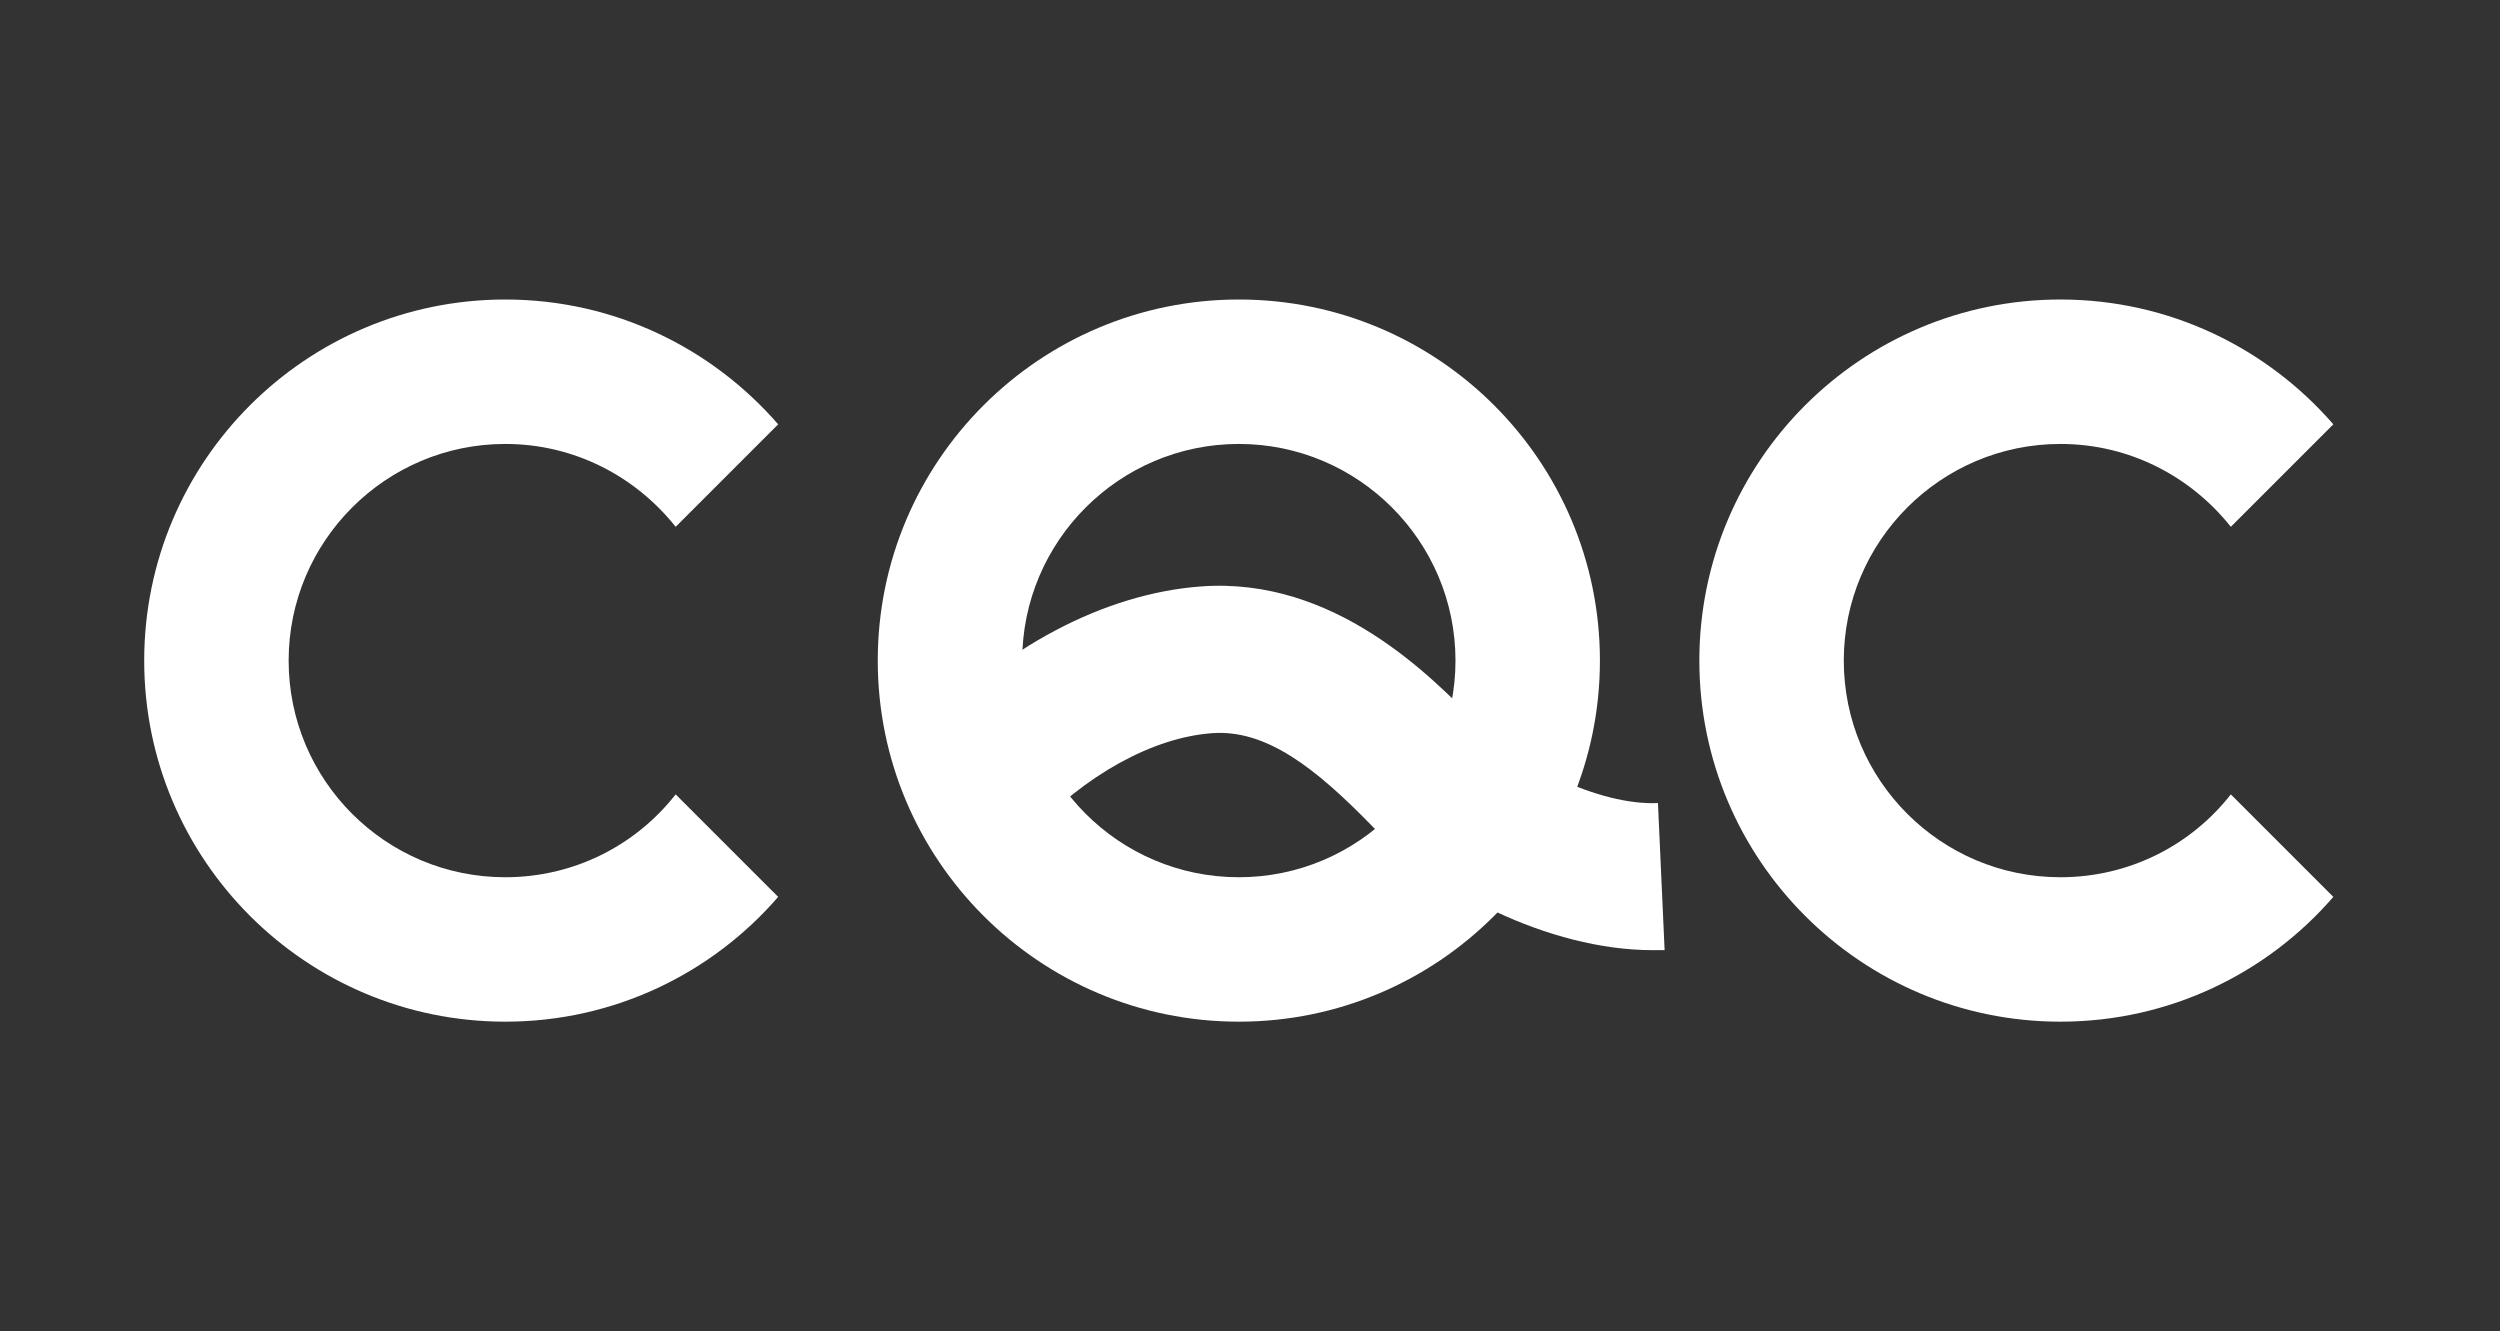
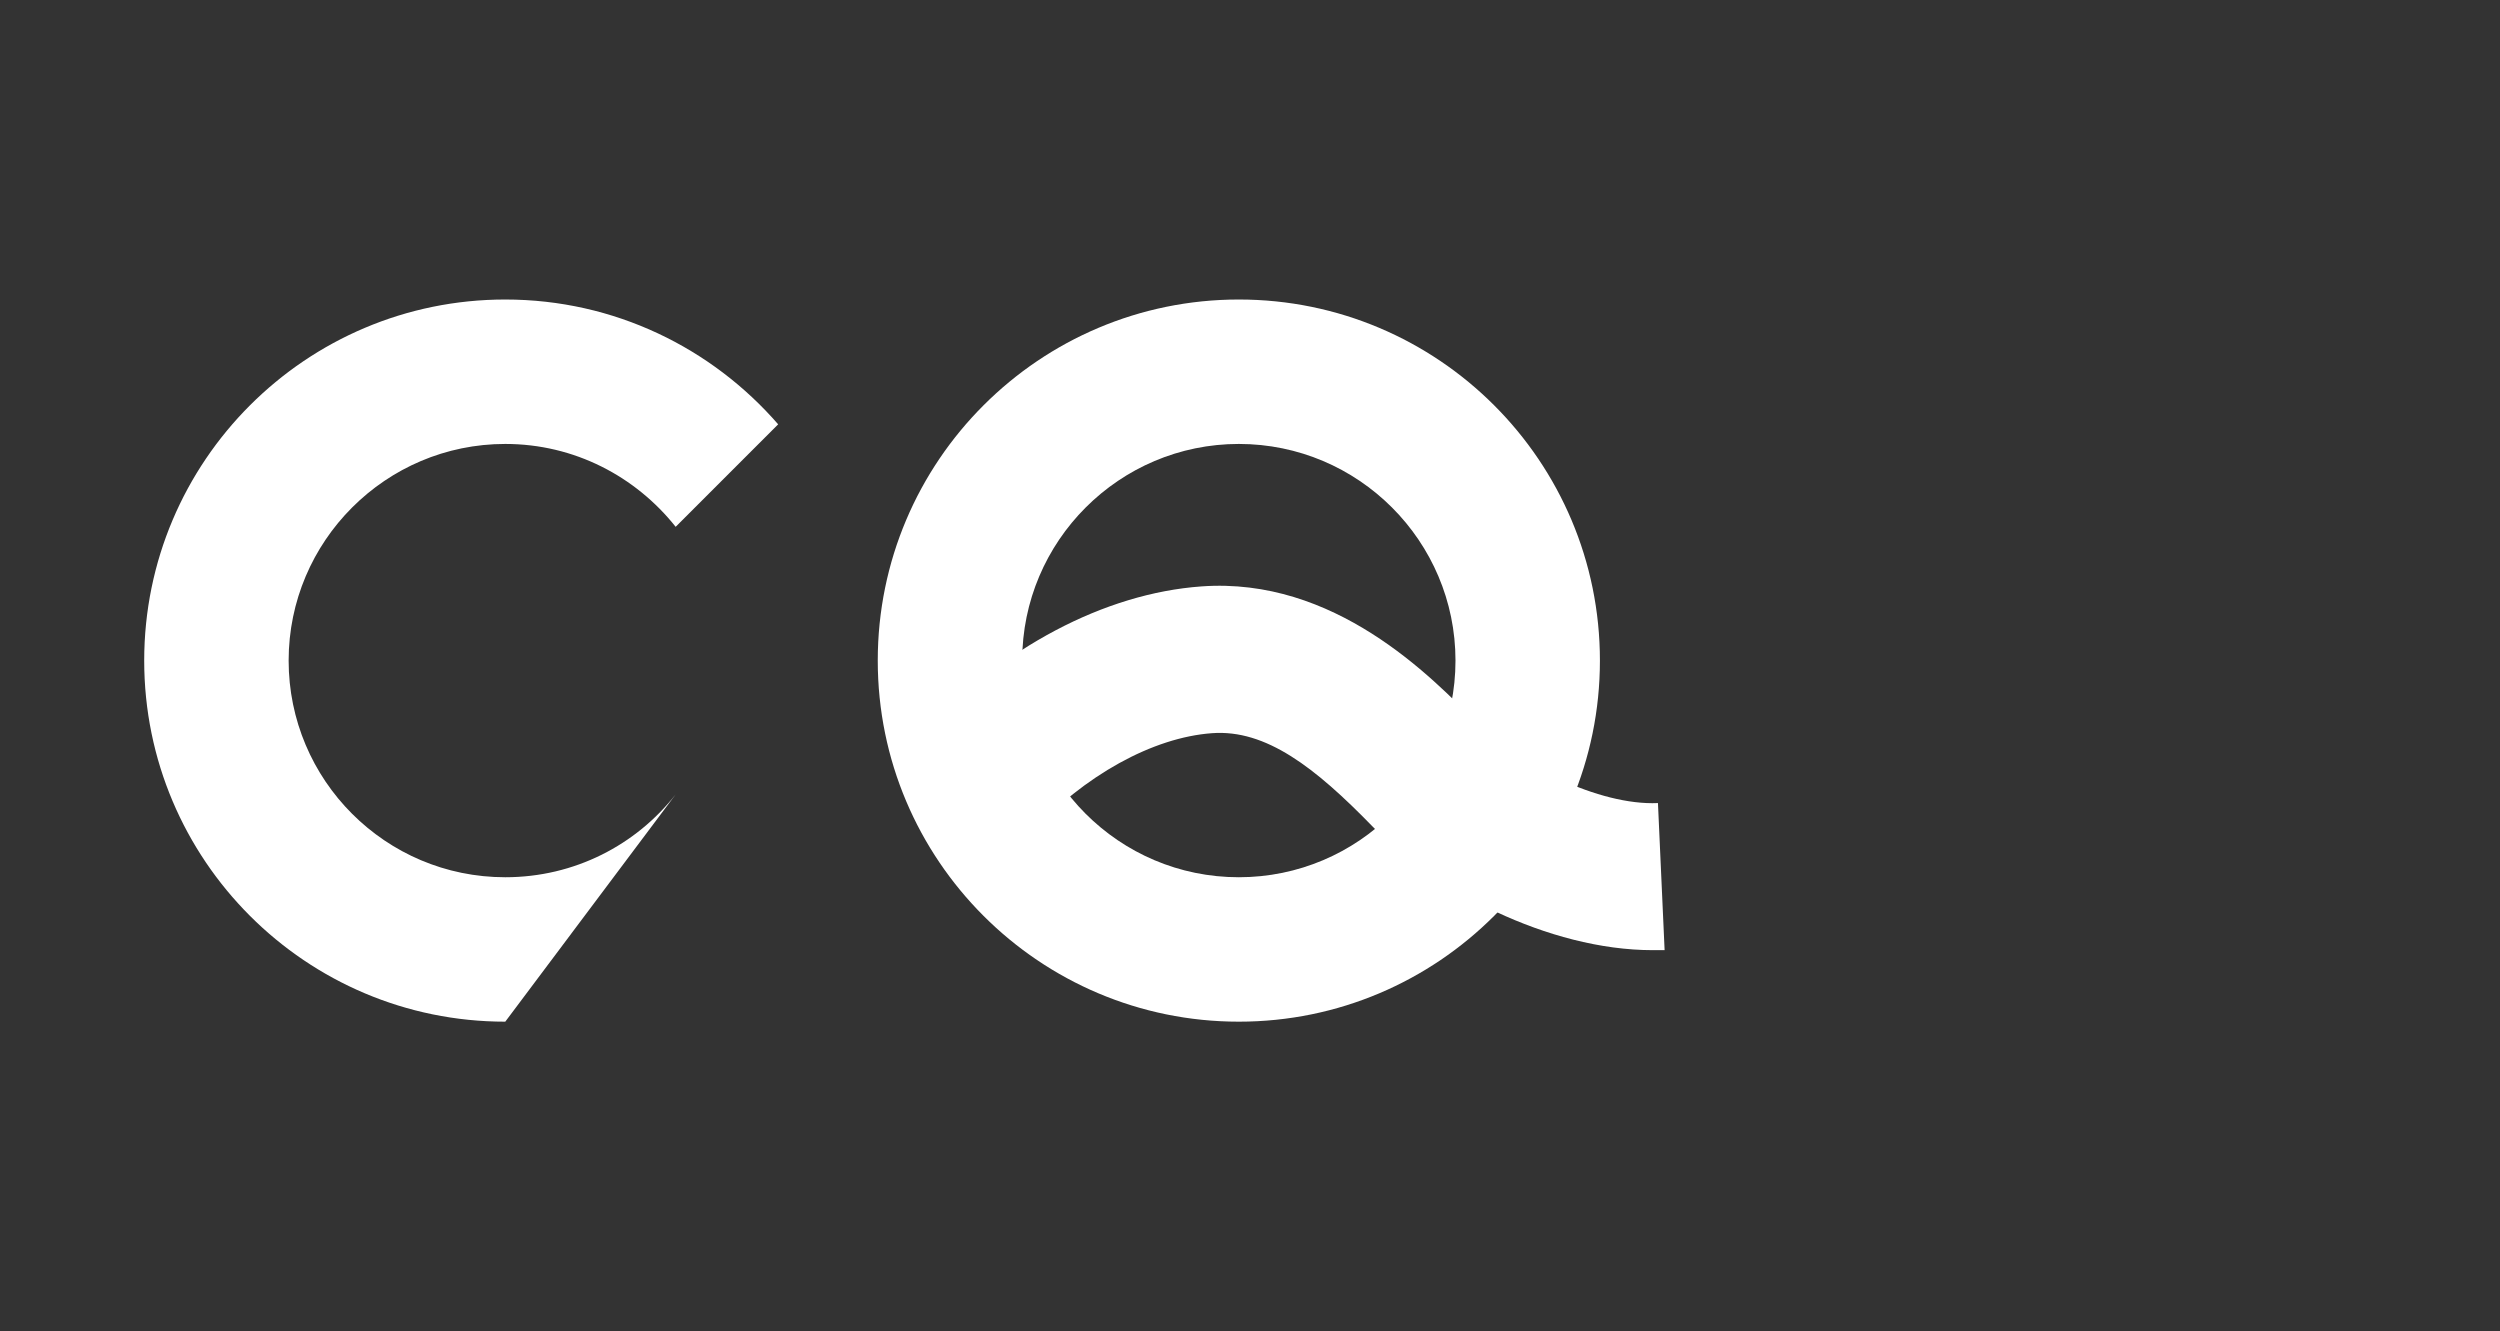
<svg xmlns="http://www.w3.org/2000/svg" fill="none" viewBox="0 0 154 82" height="82" width="154">
  <rect x="0" y="0" width="154" height="82" fill="#333333" stroke="none" />
-   <path fill="white" d="M41.621 48.934C39.182 52.05 35.389 54.038 31.125 54.038C23.745 54.038 17.78 48.052 17.78 40.693C17.78 33.333 23.766 27.347 31.125 27.347C35.389 27.347 39.161 29.356 41.621 32.452L47.935 26.138C43.856 21.443 37.849 18.45 31.125 18.45C18.846 18.45 8.883 28.413 8.883 40.693C8.883 52.972 18.846 62.935 31.125 62.935C37.829 62.935 43.856 59.963 47.935 55.248L41.621 48.934Z" />
-   <path fill="white" d="M137.419 48.934C134.979 52.05 131.186 54.038 126.922 54.038C119.542 54.038 113.577 48.052 113.577 40.693C113.577 33.333 119.563 27.347 126.922 27.347C131.186 27.347 134.958 29.356 137.419 32.452L143.733 26.138C139.653 21.443 133.646 18.45 126.922 18.45C114.643 18.45 104.68 28.413 104.68 40.693C104.68 52.972 114.643 62.935 126.922 62.935C133.626 62.935 139.653 59.963 143.733 55.248L137.419 48.934Z" />
+   <path fill="white" d="M41.621 48.934C39.182 52.05 35.389 54.038 31.125 54.038C23.745 54.038 17.78 48.052 17.78 40.693C17.78 33.333 23.766 27.347 31.125 27.347C35.389 27.347 39.161 29.356 41.621 32.452L47.935 26.138C43.856 21.443 37.849 18.45 31.125 18.45C18.846 18.45 8.883 28.413 8.883 40.693C8.883 52.972 18.846 62.935 31.125 62.935L41.621 48.934Z" />
  <path fill="white" d="M76.313 18.45C64.033 18.45 54.07 28.413 54.07 40.693C54.07 52.972 64.033 62.935 76.313 62.935C88.592 62.935 98.555 52.972 98.555 40.693C98.555 28.413 88.592 18.45 76.313 18.45ZM76.313 54.038C68.933 54.038 62.967 48.052 62.967 40.693C62.967 33.333 68.953 27.347 76.313 27.347C83.672 27.347 89.658 33.333 89.658 40.693C89.658 48.052 83.672 54.038 76.313 54.038Z" />
  <path fill="white" d="M101.823 58.53C95.345 58.53 88.293 54.779 84.541 50.904C81.015 47.276 77.981 44.918 74.66 45.164C71.011 45.431 66.808 47.747 63.447 51.376L56.805 45.205C61.766 39.875 68.039 36.554 74.004 36.123C82.184 35.529 88.149 41.638 91.019 44.59C93.438 47.071 98.481 49.633 102.13 49.469L102.54 58.53C102.294 58.53 102.069 58.53 101.823 58.53Z" />
</svg>